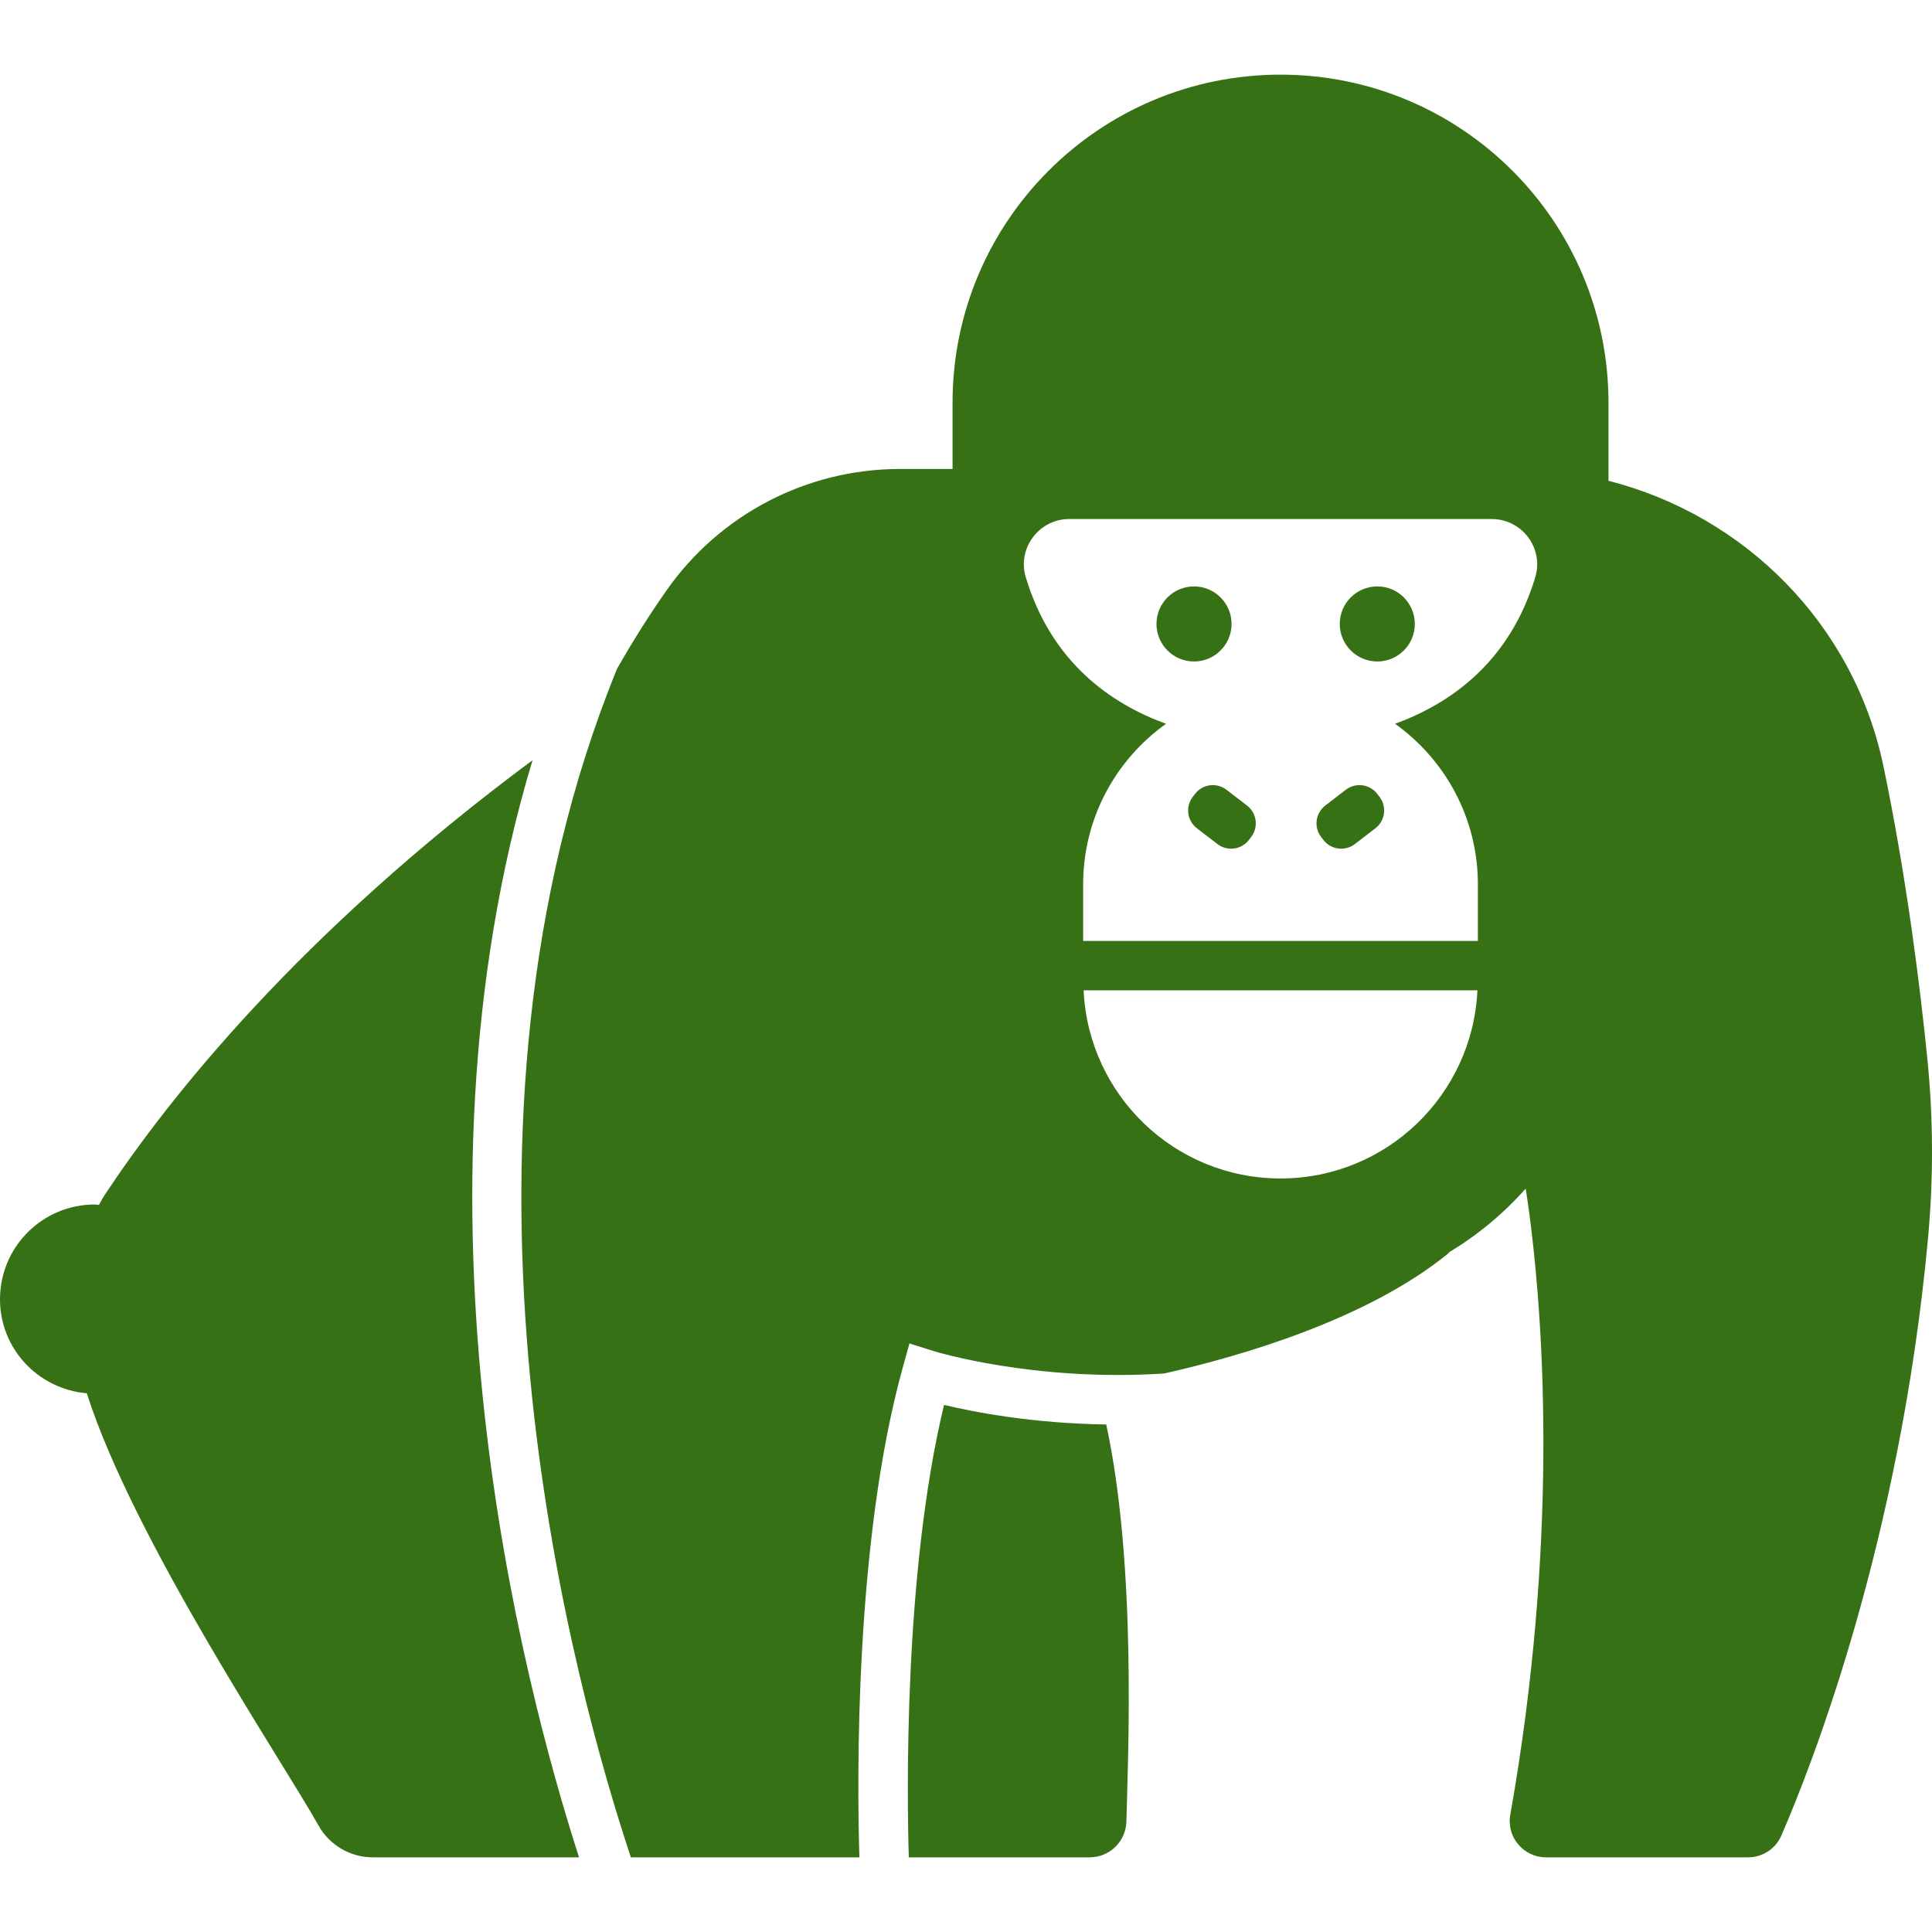
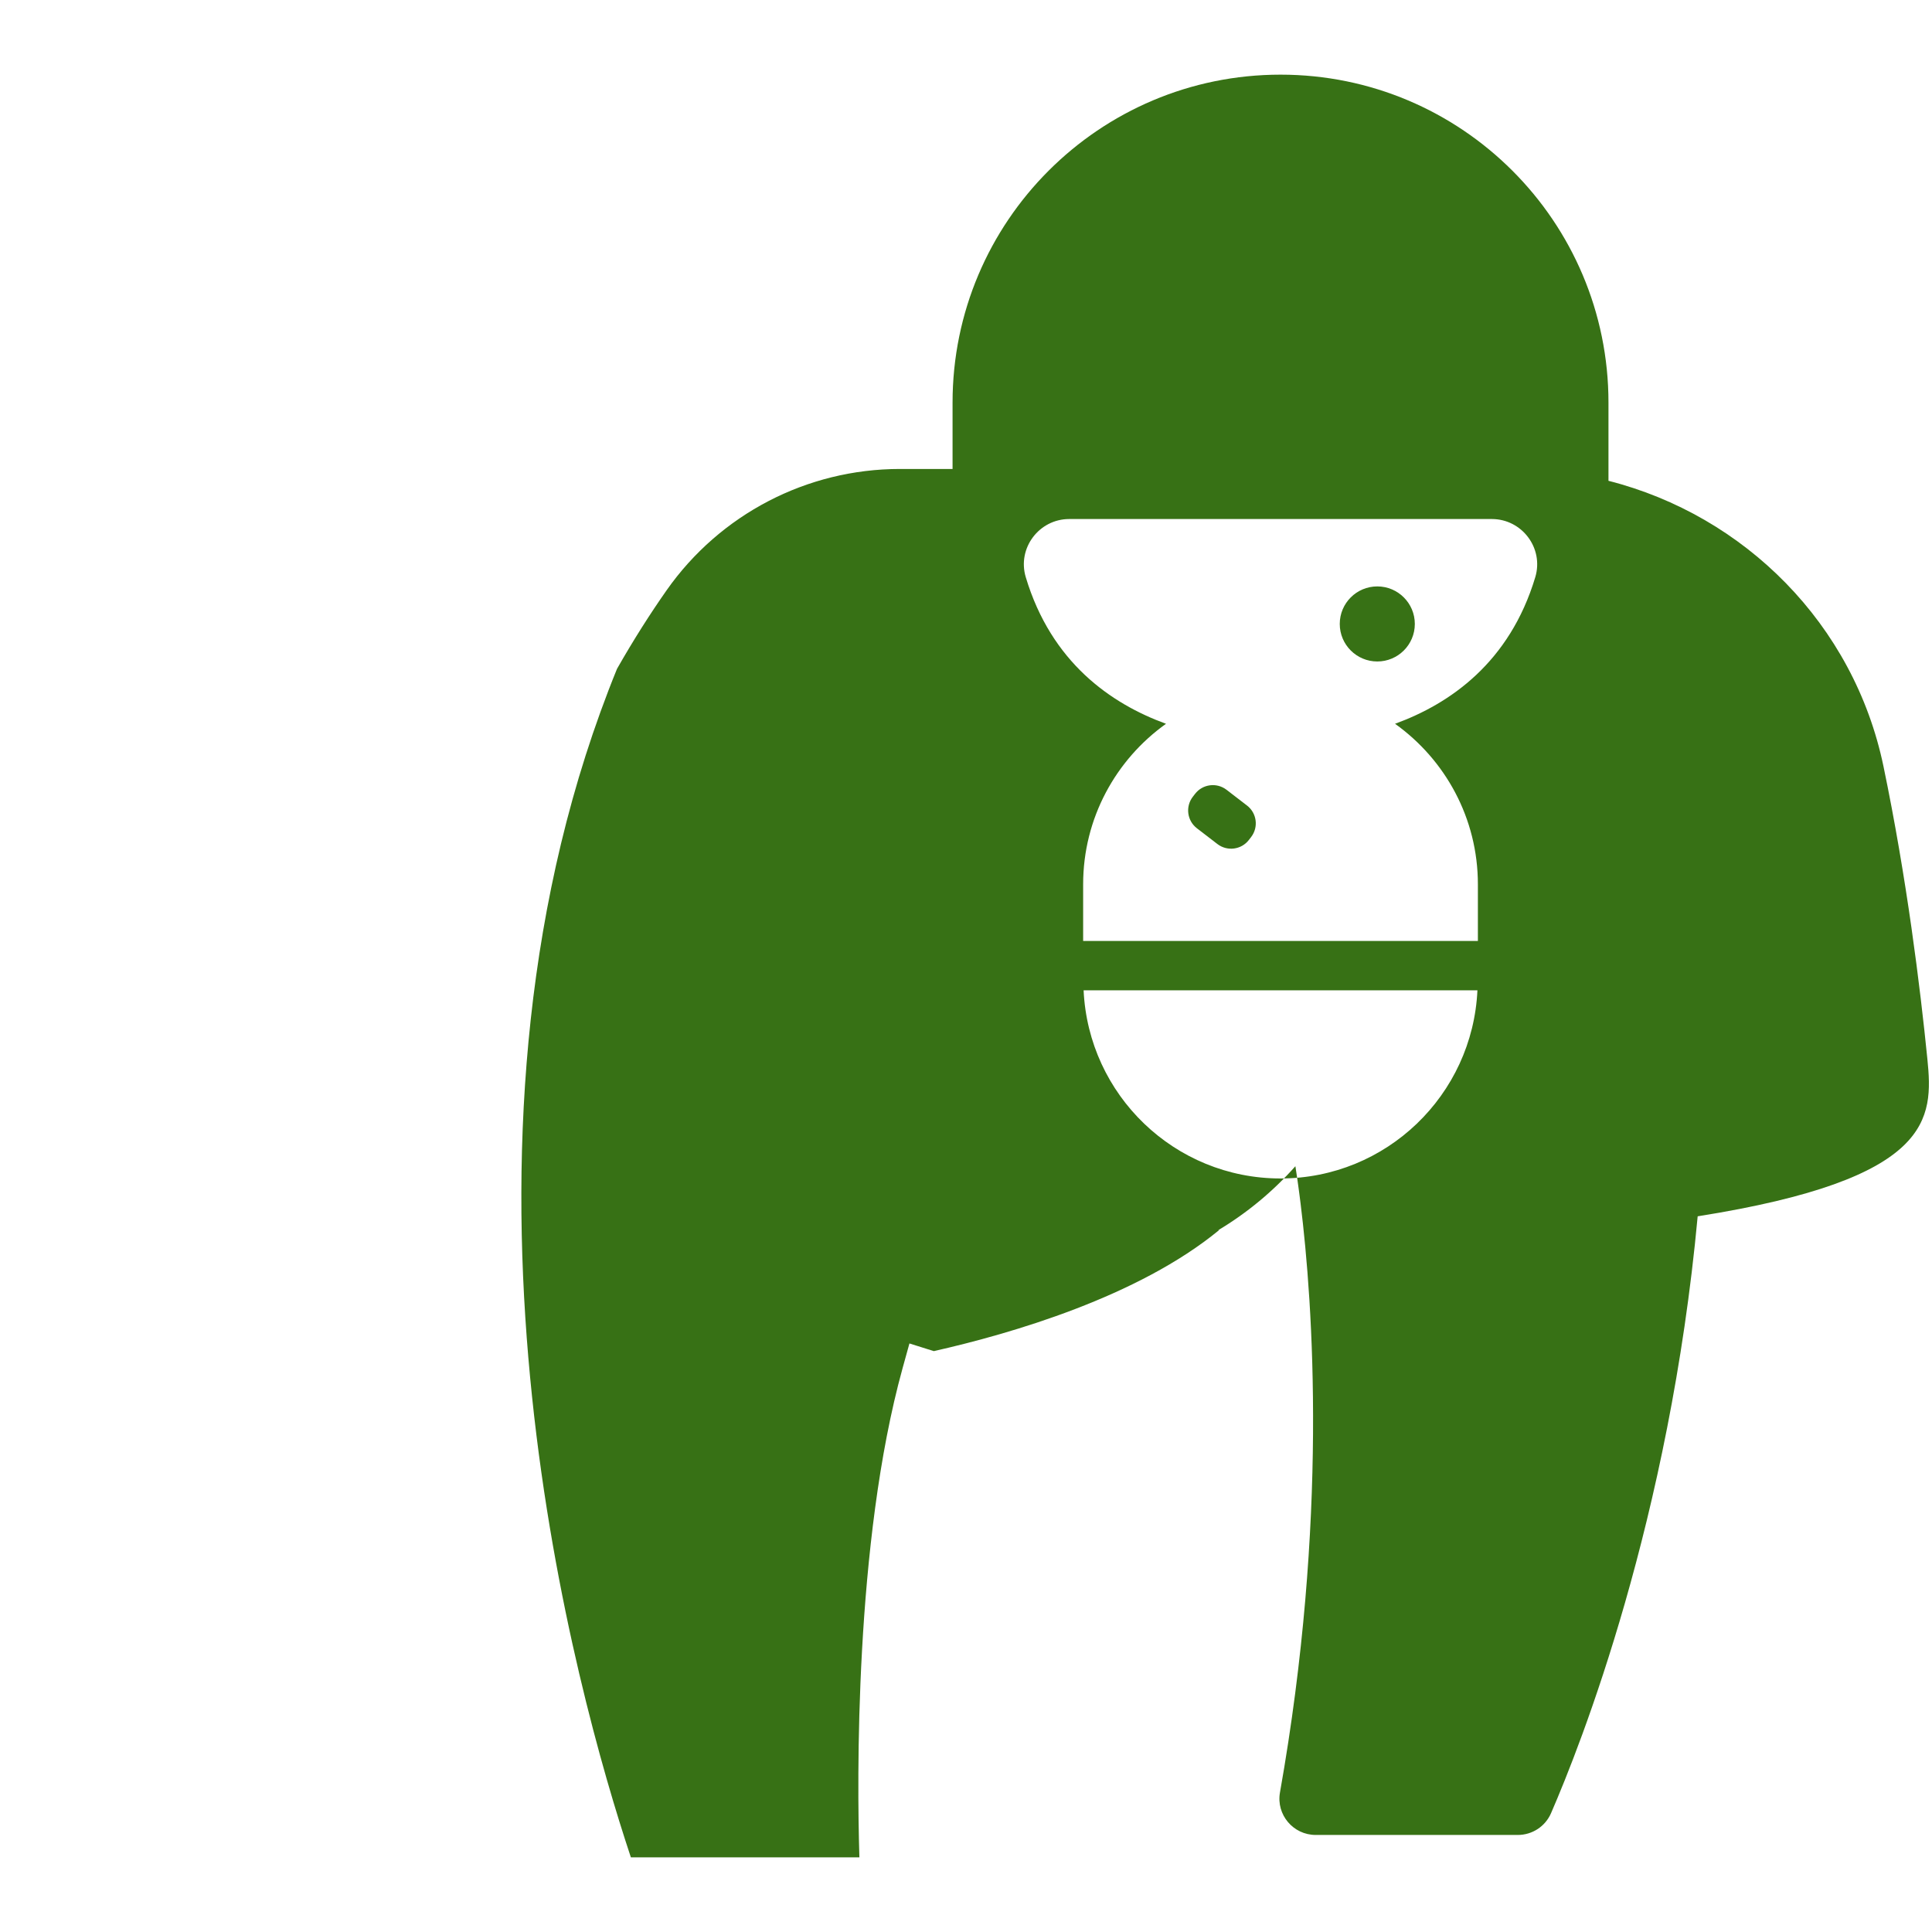
<svg xmlns="http://www.w3.org/2000/svg" version="1.1" id="Capa_1" x="0px" y="0px" viewBox="0 0 404.585 404.585" style="enable-background:new 0 0 404.585 404.585;" xml:space="preserve" fill="#377115">
  <g>
    <g>
-       <path d="M111.521,159.194c-49.038,36.385-76.384,71.075-89.533,90.951c-0.467,0.707-0.848,1.451-1.269,2.178    c-0.295-0.014-0.572-0.088-0.87-0.088C8.887,252.235,0,261.122,0,272.084c0,10.39,8.01,18.818,18.176,19.682    c9.762,30.681,41.294,77.538,48.517,90.508c2.301,4.132,6.663,6.677,11.393,6.677h43.17    C109.474,352.39,83.343,252.849,111.521,159.194z" />
+       </g>
+   </g>
+   <g>
+     <g>
+       </g>
+   </g>
+   <g>
+     <g>
+       <path d="M403.617,221.771c-1.51-15.071-4.327-37.914-9.194-61.29c-6.205-29.808-29.086-52.532-57.584-59.794    c-0.002-0.001-0.003-0.002-0.005-0.002V84.312c0-37.929-30.748-68.678-68.678-68.678h-0.001c-37.93,0-68.677,30.749-68.677,68.678    v13.895h-0.002h-5.82h-5.2c-19.466,0-37.681,9.484-48.867,25.415c-3.368,4.797-6.888,10.307-10.381,16.445    c-1.219,2.988-2.37,5.99-3.461,9.003c-35.215,97.199-5.086,205.393,6.274,239.602c0.03,0.092,0.062,0.189,0.092,0.279h2.111h2.124    h38.873h1.231h3.516c-0.007-0.206-0.013-0.447-0.02-0.67c-0.437-14.775-1.059-65.18,9.071-101.789l1.428-5.155l3.678,1.157    l1.429,0.449c16.235-3.665,42.805-11.399,59.753-25.353c0,0-0.07,0.012-0.199,0.033    c6.059-3.627,11.502-8.146,16.162-13.4c0.006,0.041,0.012,0.076,0.019,0.119c0.058,0.367,0.118,0.768,0.179,1.172    c0.031,0.212,0.063,0.418,0.096,0.639c0.061,0.41,0.121,0.841,0.185,1.284c0.032,0.231,0.065,0.466,0.099,0.707    c0.066,0.479,0.133,0.97,0.201,1.485c0.029,0.217,0.059,0.444,0.087,0.668c0.073,0.561,0.146,1.121,0.22,1.721    c2.623,21.202,5.772,66.432-4.316,123.357c-0.82,4.637,2.773,8.889,7.482,8.889h42.318c3.029,0,5.758-1.777,6.965-4.557    c6.234-14.354,24.832-61.481,30.709-124.994C404.902,246.88,404.869,234.283,403.617,221.771z M268.156,246.786    c-22.177,0-40.222-17.479-41.235-39.406h82.471C308.378,229.307,290.333,246.786,268.156,246.786z M321.507,120.863    c-5.35,17.835-17.825,26.503-29.37,30.706c10.49,7.496,17.351,19.747,17.351,33.622v11.859h-82.665v-11.859    c0-13.875,6.861-26.126,17.353-33.622c-11.544-4.203-24.021-12.87-29.37-30.706c-1.817-6.06,2.777-12.172,9.104-12.172h44.247    h44.247C318.73,108.691,323.324,114.803,321.507,120.863z" />
    </g>
  </g>
  <g>
    <g>
-       <path d="M231.657,298.302c-15.227-0.217-27.414-2.526-33.963-4.094c-8.513,35.281-7.75,82.492-7.382,94.742h37.867    c4.193,0,7.608-3.336,7.704-7.529C236.171,368.823,238.111,328.062,231.657,298.302z" />
-     </g>
-   </g>
-   <g>
-     <g>
-       <path d="M403.617,221.771c-1.51-15.071-4.327-37.914-9.194-61.29c-6.205-29.808-29.086-52.532-57.584-59.794    c-0.002-0.001-0.003-0.002-0.005-0.002V84.312c0-37.929-30.748-68.678-68.678-68.678h-0.001c-37.93,0-68.677,30.749-68.677,68.678    v13.895h-0.002h-5.82h-5.2c-19.466,0-37.681,9.484-48.867,25.415c-3.368,4.797-6.888,10.307-10.381,16.445    c-1.219,2.988-2.37,5.99-3.461,9.003c-35.215,97.199-5.086,205.393,6.274,239.602c0.03,0.092,0.062,0.189,0.092,0.279h2.111h2.124    h38.873h1.231h3.516c-0.007-0.206-0.013-0.447-0.02-0.67c-0.437-14.775-1.059-65.18,9.071-101.789l1.428-5.155l3.678,1.157    l1.429,0.449c0.272,0.09,20.991,6.454,48.23,4.687c16.235-3.665,42.805-11.399,59.753-25.353c0,0-0.07,0.012-0.199,0.033    c6.059-3.627,11.502-8.146,16.162-13.4c0.006,0.041,0.012,0.076,0.019,0.119c0.058,0.367,0.118,0.768,0.179,1.172    c0.031,0.212,0.063,0.418,0.096,0.639c0.061,0.41,0.121,0.841,0.185,1.284c0.032,0.231,0.065,0.466,0.099,0.707    c0.066,0.479,0.133,0.97,0.201,1.485c0.029,0.217,0.059,0.444,0.087,0.668c0.073,0.561,0.146,1.121,0.22,1.721    c2.623,21.202,5.772,66.432-4.316,123.357c-0.82,4.637,2.773,8.889,7.482,8.889h42.318c3.029,0,5.758-1.777,6.965-4.557    c6.234-14.354,24.832-61.481,30.709-124.994C404.902,246.88,404.869,234.283,403.617,221.771z M268.156,246.786    c-22.177,0-40.222-17.479-41.235-39.406h82.471C308.378,229.307,290.333,246.786,268.156,246.786z M321.507,120.863    c-5.35,17.835-17.825,26.503-29.37,30.706c10.49,7.496,17.351,19.747,17.351,33.622v11.859h-82.665v-11.859    c0-13.875,6.861-26.126,17.353-33.622c-11.544-4.203-24.021-12.87-29.37-30.706c-1.817-6.06,2.777-12.172,9.104-12.172h44.247    h44.247C318.73,108.691,323.324,114.803,321.507,120.863z" />
-     </g>
-   </g>
-   <g>
-     <g>
-       <circle cx="250.042" cy="130.662" r="7.86" />
-     </g>
+       </g>
  </g>
  <g>
    <g>
      <circle cx="288.422" cy="130.662" r="7.86" />
    </g>
  </g>
  <g>
    <g>
      <path d="M261.142,168.69l-4.293-3.3c-2.059-1.583-5.012-1.198-6.595,0.861l-0.468,0.607c-1.583,2.059-1.197,5.011,0.861,6.595    l4.293,3.3c2.059,1.583,5.011,1.198,6.594-0.861l0.468-0.607C263.585,173.226,263.2,170.273,261.142,168.69z" />
    </g>
  </g>
  <g>
    <g>
-       <path d="M288.884,166.859l-0.468-0.608c-1.583-2.06-4.536-2.445-6.595-0.861l-4.292,3.301c-2.06,1.583-2.444,4.536-0.861,6.595    l0.468,0.607c1.584,2.059,4.535,2.444,6.595,0.861l4.292-3.3C290.082,171.871,290.467,168.918,288.884,166.859z" />
-     </g>
+       </g>
  </g>
  <g>
</g>
  <g>
</g>
  <g>
</g>
  <g>
</g>
  <g>
</g>
  <g>
</g>
  <g>
</g>
  <g>
</g>
  <g>
</g>
  <g>
</g>
  <g>
</g>
  <g>
</g>
  <g>
</g>
  <g>
</g>
  <g>
</g>
</svg>